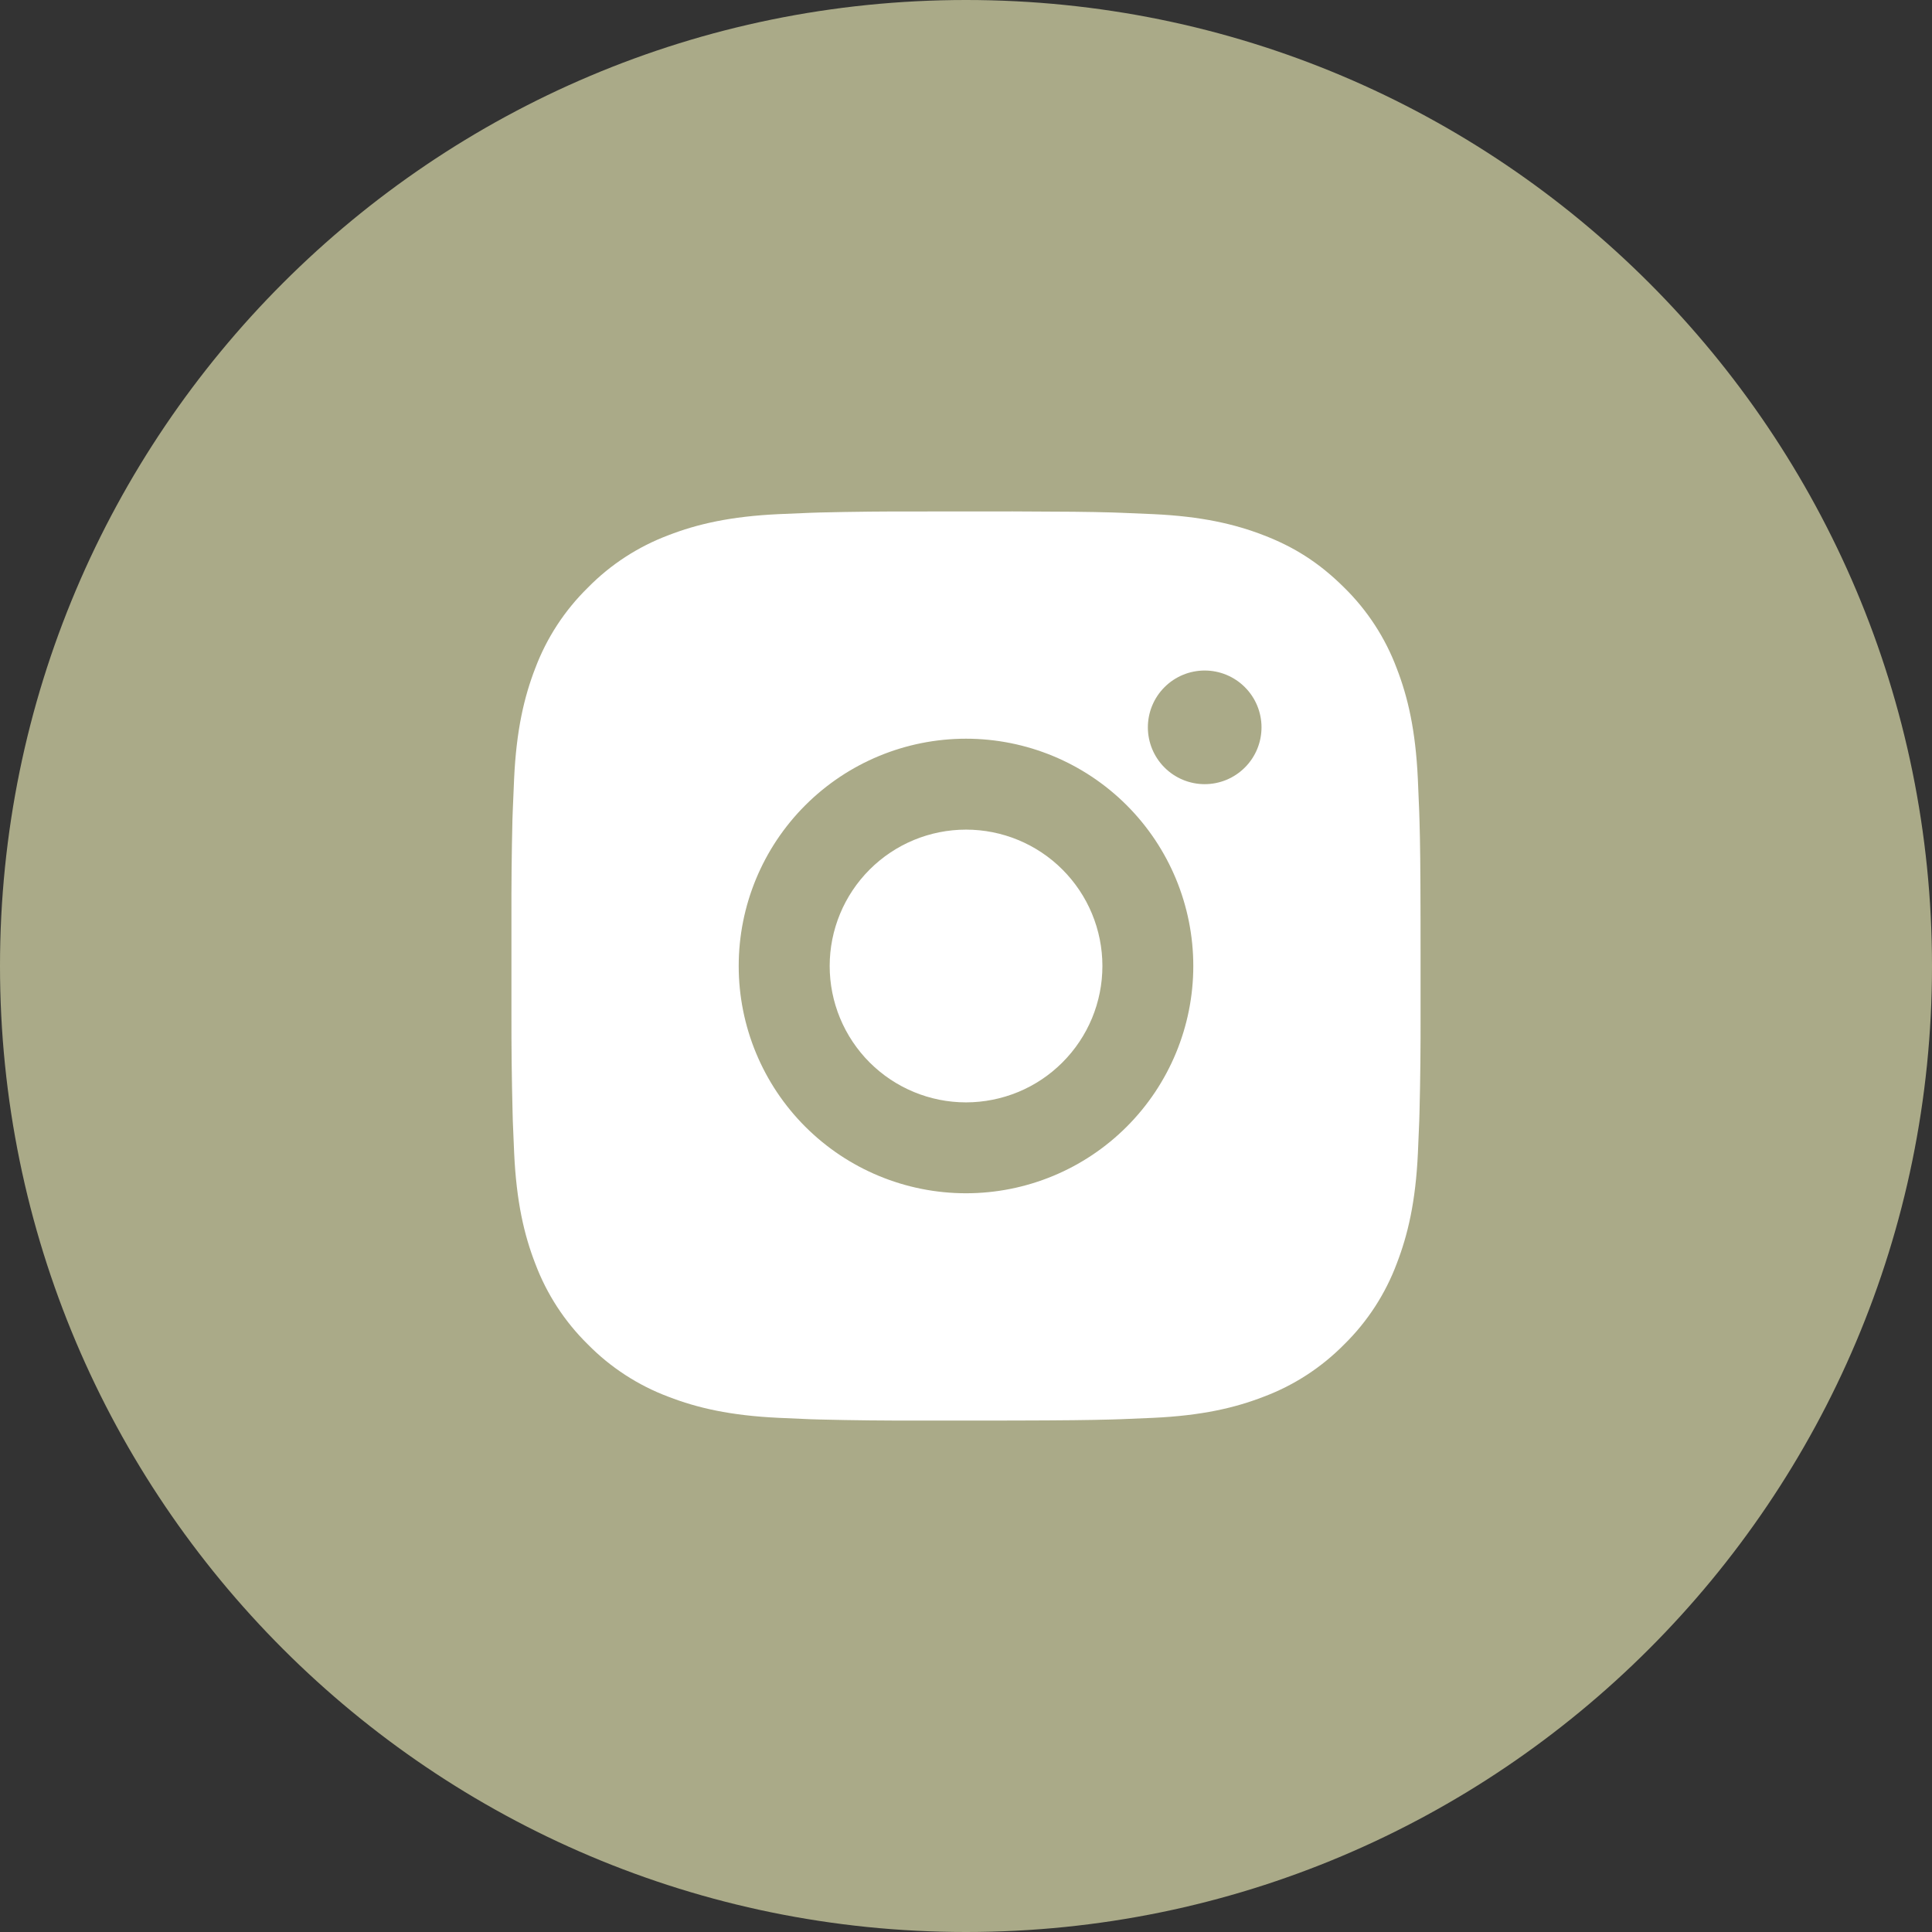
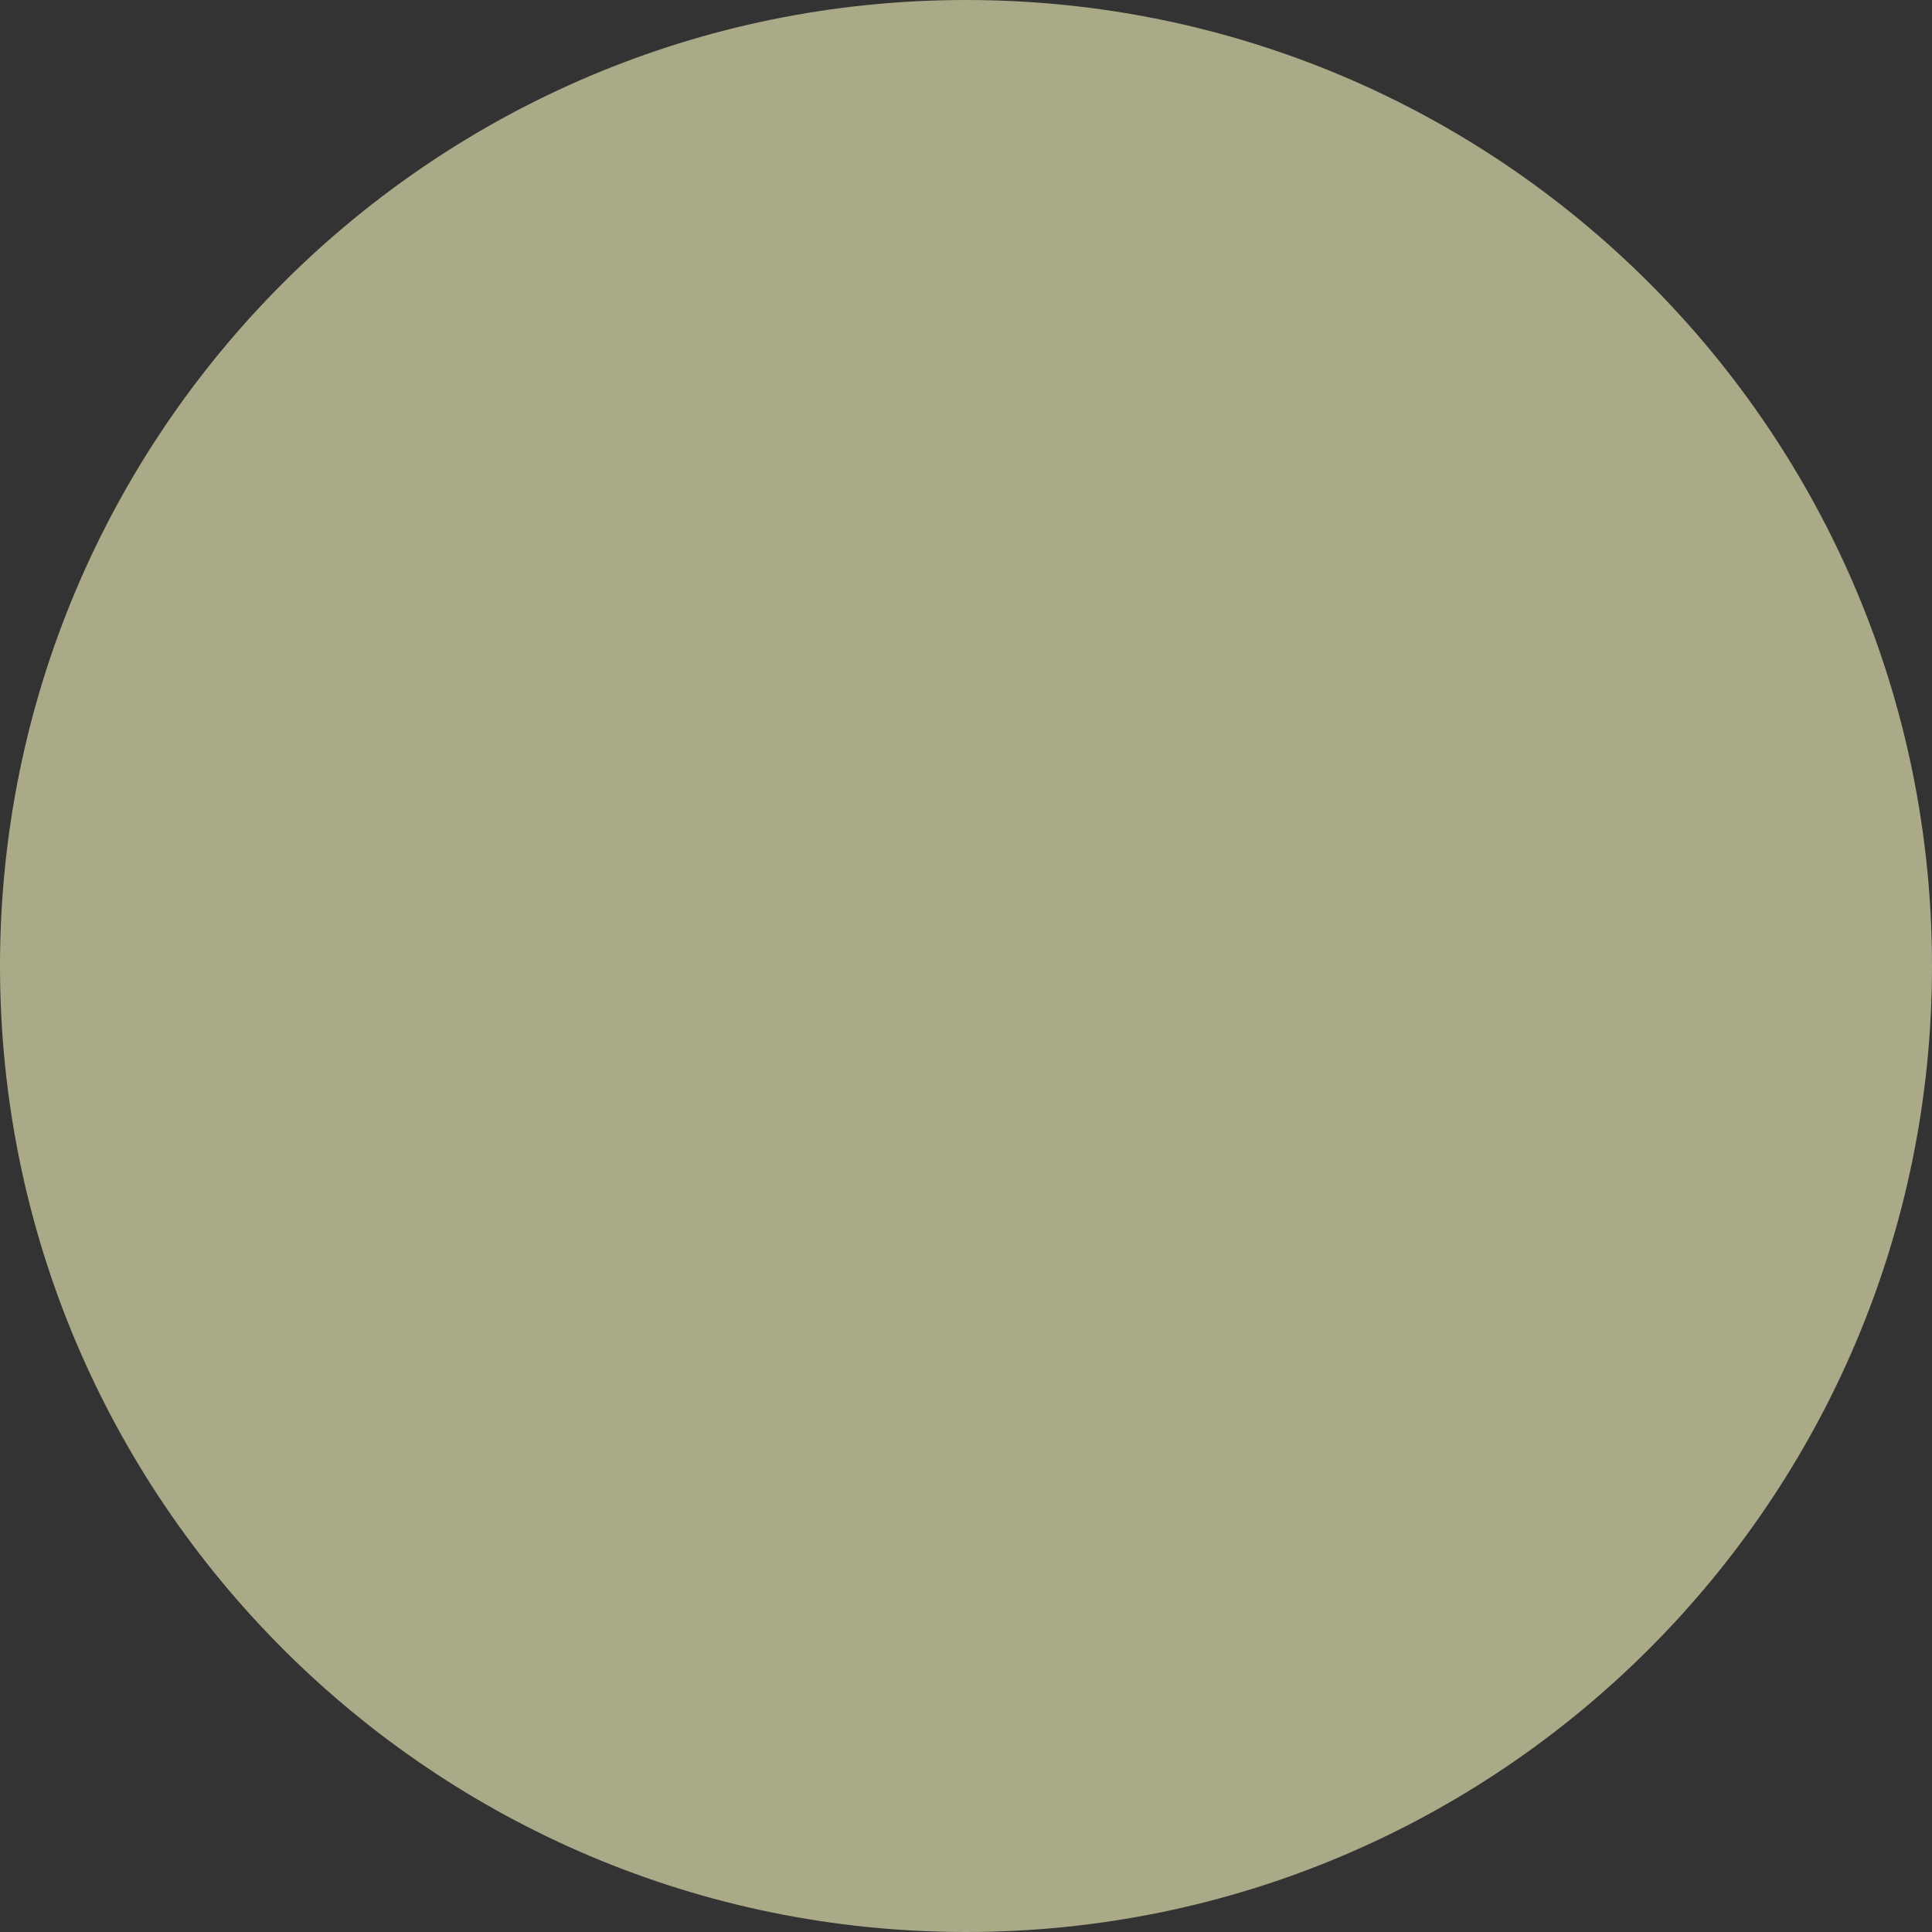
<svg xmlns="http://www.w3.org/2000/svg" width="68" height="68" viewBox="0 0 68 68" fill="none">
  <rect x="0" y="0" width="68" height="68" fill="#333333" stroke="none" />
  <path d="M34 0C15.228 0 0 15.228 0 34C0 52.772 15.228 68 34 68C52.772 68 68 52.772 68 34C68 15.228 52.793 0 34 0Z" fill="#AAAA88" />
-   <path d="M35.645 18C37.445 18.005 38.358 18.014 39.147 18.037L39.457 18.048C39.816 18.061 40.169 18.077 40.597 18.096C42.299 18.176 43.46 18.445 44.48 18.84C45.535 19.246 46.425 19.797 47.315 20.685C48.129 21.484 48.758 22.452 49.159 23.52C49.554 24.539 49.823 25.701 49.903 27.405C49.922 27.83 49.938 28.184 49.951 28.544L49.961 28.854C49.985 29.641 49.995 30.555 49.998 32.355L49.999 33.548V35.644C50.003 36.811 49.991 37.978 49.962 39.145L49.953 39.456C49.94 39.816 49.924 40.169 49.905 40.595C49.825 42.299 49.553 43.459 49.159 44.479C48.758 45.547 48.129 46.515 47.315 47.315C46.515 48.128 45.548 48.758 44.48 49.159C43.46 49.554 42.299 49.823 40.597 49.903L39.457 49.951L39.147 49.961C38.358 49.983 37.445 49.994 35.645 49.998L34.451 49.999H32.357C31.189 50.003 30.022 49.991 28.855 49.962L28.544 49.953C28.165 49.938 27.785 49.922 27.405 49.903C25.703 49.823 24.541 49.554 23.521 49.159C22.453 48.758 21.486 48.128 20.687 47.315C19.873 46.515 19.243 45.547 18.841 44.479C18.446 43.46 18.177 42.299 18.097 40.595L18.049 39.456L18.041 39.145C18.011 37.978 17.998 36.811 18.001 35.644V32.355C17.997 31.188 18.008 30.021 18.036 28.854L18.047 28.544C18.06 28.184 18.076 27.83 18.095 27.405C18.175 25.701 18.444 24.541 18.839 23.52C19.242 22.451 19.873 21.484 20.689 20.685C21.487 19.871 22.454 19.242 23.521 18.84C24.541 18.445 25.701 18.176 27.405 18.096C27.831 18.077 28.186 18.061 28.544 18.048L28.855 18.038C30.021 18.01 31.188 17.998 32.355 18.002L35.645 18ZM34 26C31.878 26 29.844 26.843 28.343 28.343C26.843 29.843 26 31.878 26 34C26 36.121 26.843 38.156 28.343 39.656C29.844 41.157 31.878 41.999 34 41.999C36.122 41.999 38.157 41.157 39.657 39.656C41.157 38.156 42 36.121 42 34C42 31.878 41.157 29.843 39.657 28.343C38.157 26.843 36.122 26 34 26ZM34 29.2C34.63 29.2 35.255 29.324 35.837 29.565C36.419 29.806 36.949 30.159 37.394 30.605C37.84 31.051 38.194 31.58 38.435 32.162C38.676 32.744 38.801 33.368 38.801 33.999C38.801 34.629 38.677 35.253 38.436 35.836C38.194 36.418 37.841 36.947 37.395 37.393C36.95 37.839 36.421 38.193 35.838 38.434C35.256 38.675 34.632 38.799 34.002 38.8C32.729 38.8 31.508 38.294 30.608 37.394C29.708 36.493 29.202 35.273 29.202 34C29.202 32.727 29.708 31.506 30.608 30.606C31.508 29.705 32.729 29.2 34.002 29.2M42.401 23.6C41.871 23.6 41.362 23.811 40.987 24.186C40.612 24.561 40.401 25.069 40.401 25.6C40.401 26.13 40.612 26.639 40.987 27.014C41.362 27.389 41.871 27.6 42.401 27.6C42.932 27.6 43.44 27.389 43.815 27.014C44.191 26.639 44.401 26.13 44.401 25.6C44.401 25.069 44.191 24.561 43.815 24.186C43.44 23.811 42.932 23.6 42.401 23.6Z" fill="white" />
</svg>